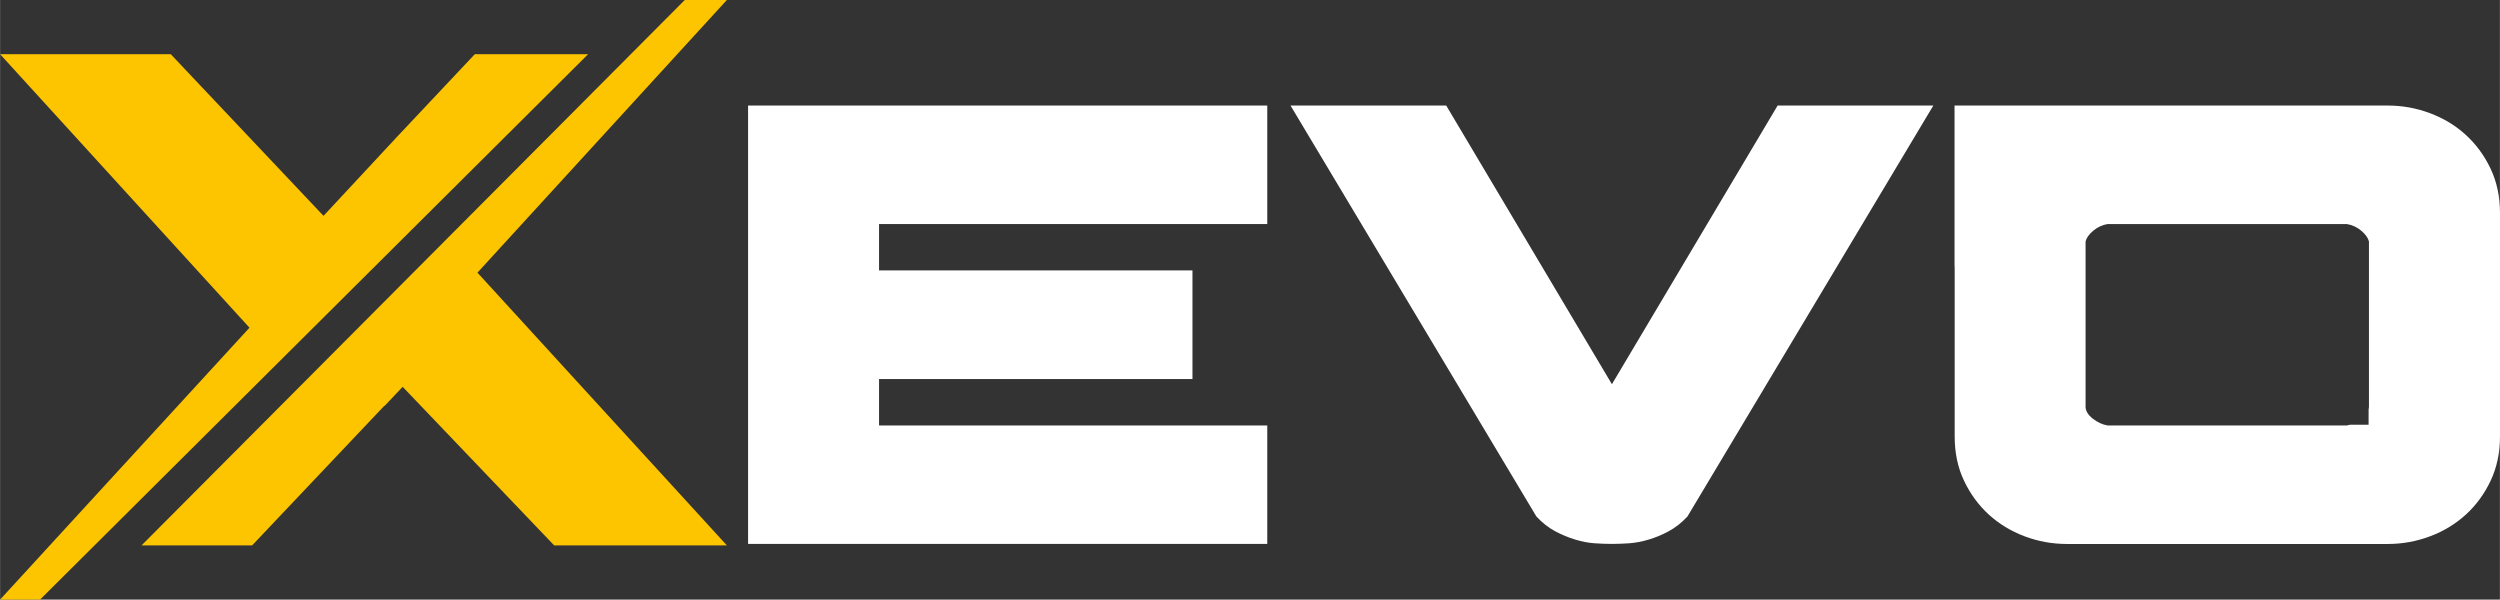
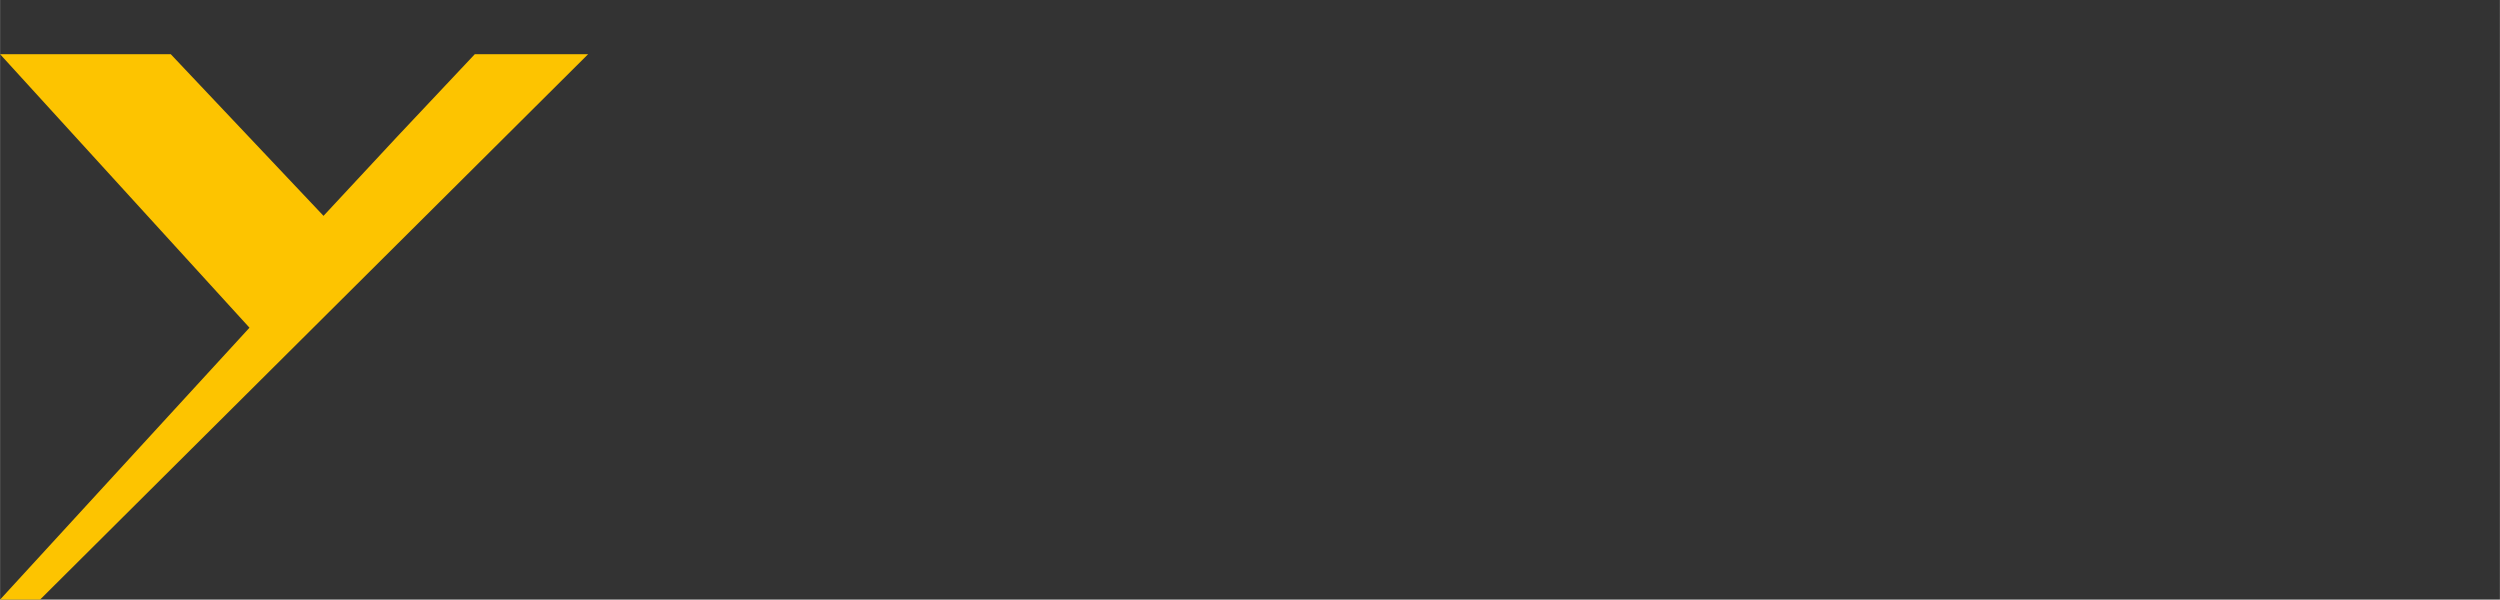
<svg xmlns="http://www.w3.org/2000/svg" id="Vrstva_2" width="125.92mm" height="30.2mm" viewBox="0 0 356.93 85.61">
  <rect x="0" y="0" width="356.93" height="85.61" fill="#333333" stroke="none" />
  <g id="Vrstva_1-2">
-     <polygon points="170.25 38.61 170.25 54.12 125.5 54.12 125.5 60.75 180.93 60.75 180.93 77.66 106.8 77.66 106.8 15.07 180.93 15.07 180.93 31.99 125.5 31.99 125.5 38.61 170.25 38.61" style="fill:#fff;" />
-     <path d="M230.14,54.86l23.66-39.79h22.23l-35.11,58.68c-.83.89-1.72,1.59-2.67,2.1-.95.51-1.91.91-2.86,1.19-.95.29-1.88.46-2.77.53-.89.06-1.72.09-2.48.09s-1.59-.03-2.48-.09c-.89-.06-1.81-.24-2.77-.53-.95-.29-1.91-.68-2.86-1.19-.95-.51-1.84-1.21-2.67-2.1l-35.11-58.68h22.23l23.66,39.79Z" style="fill:#fff;" />
-     <polygon points="103.77 0 97.76 0 20.2 77.87 35.99 77.87 54.87 57.93 54.9 57.96 57.48 55.23 79.11 77.87 103.77 77.87 68.16 38.93 103.77 0" style="fill:#fdc400;" />
    <polygon points="67.78 7.74 56.7 19.51 46.18 30.82 24.37 7.74 0 7.74 35.61 46.79 0 85.61 5.71 85.61 83.96 7.74 67.78 7.74" style="fill:#fdc400;" />
-     <path d="M355.6,24.09c-.89-1.88-2.07-3.48-3.53-4.82-1.46-1.34-3.16-2.37-5.1-3.1-1.94-.73-3.96-1.1-6.06-1.1h-45.8s-.02,0-.04,0h-16.01v22.96h.02v24.27c0,2.35.44,4.47,1.34,6.35.89,1.88,2.07,3.48,3.53,4.82,1.46,1.33,3.16,2.37,5.1,3.1,1.94.73,3.96,1.1,6.06,1.1h45.8c2.1,0,4.12-.37,6.06-1.1,1.94-.73,3.64-1.77,5.1-3.1,1.46-1.34,2.64-2.94,3.53-4.82.89-1.88,1.34-3.99,1.34-6.35v-31.87c0-2.35-.45-4.47-1.34-6.34M338.23,58.07c0,.13-.02.25-.05.38v2.19h-2.64c-.15.04-.3.08-.46.11h-34.16c-.76-.13-1.48-.46-2.15-1-.67-.54-1-1.1-1-1.67v-23.61c.13-.51.49-1.02,1.1-1.53s1.29-.83,2.05-.95h34.16c.76.13,1.45.45,2.05.95.6.51.97,1.02,1.1,1.53v23.61Z" style="fill:#fff;" />
  </g>
</svg>